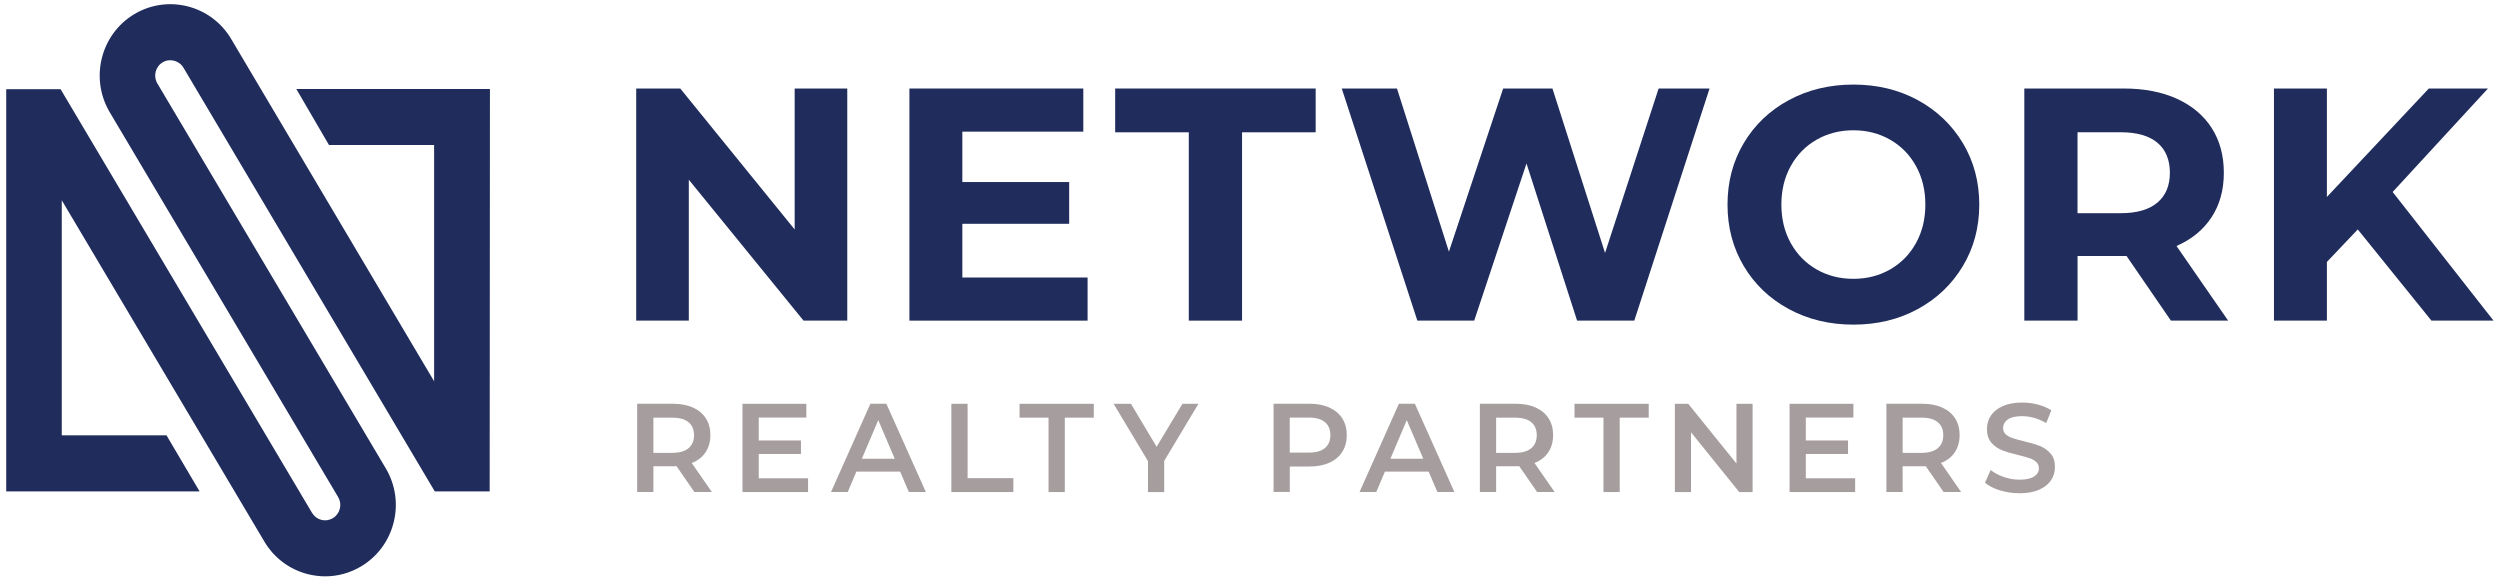
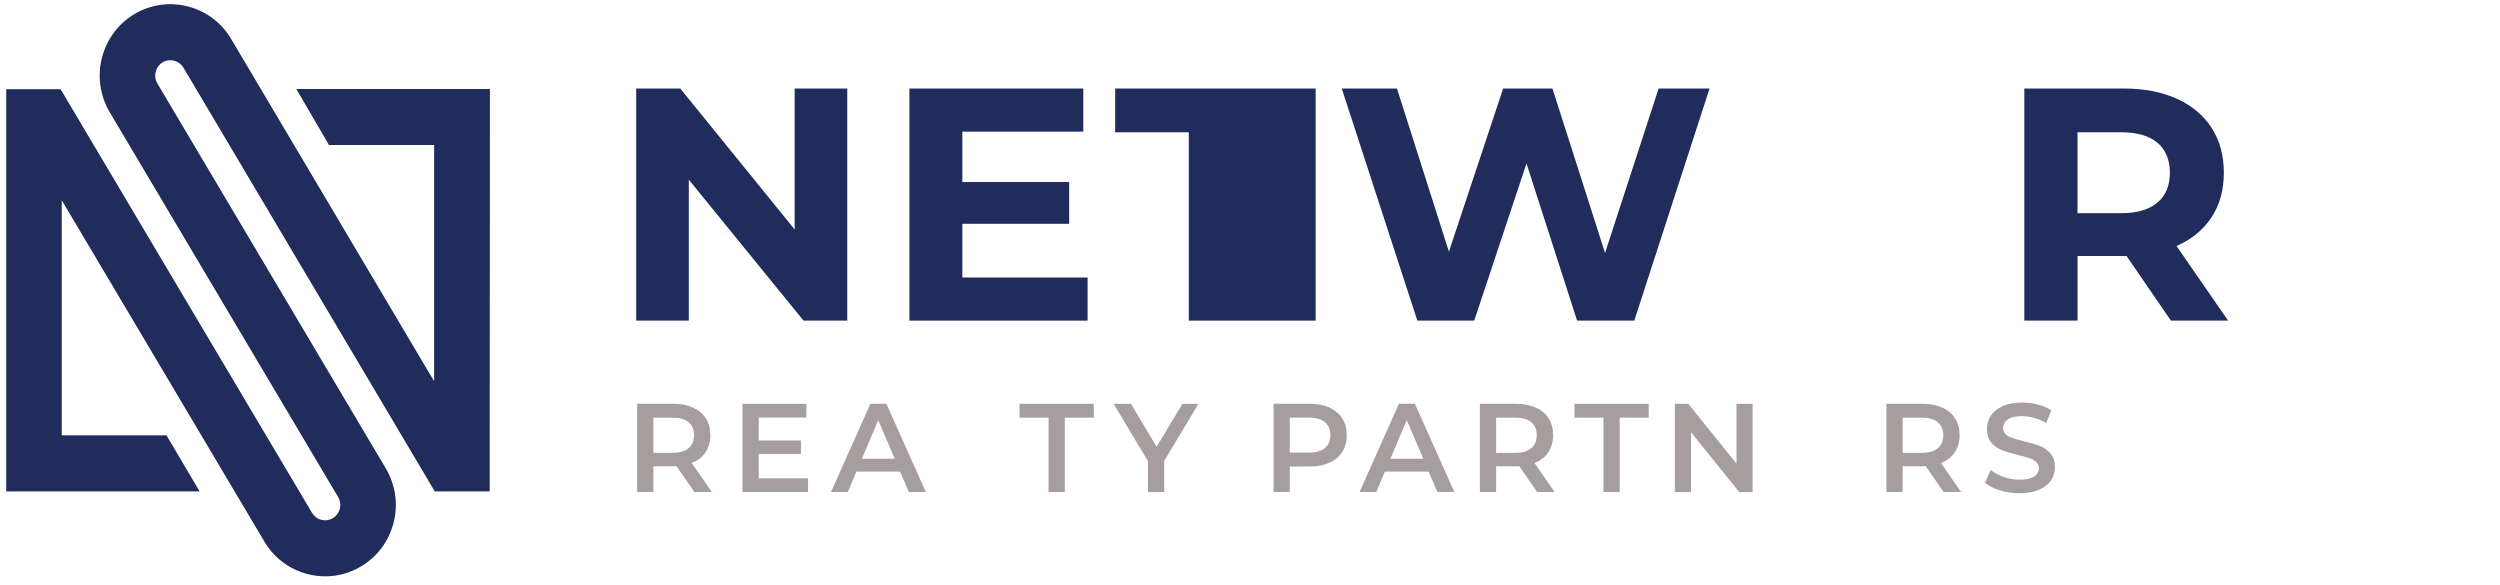
<svg xmlns="http://www.w3.org/2000/svg" width="201" height="47" viewBox="0 0 201 47" fill="none">
  <g id="logo">
    <path id="Vector" d="M68.12 7.117V25.779H64.605L55.38 14.447V25.779H51.151V7.117H54.693L63.891 18.449V7.117H68.12Z" fill="#1F2C5C" />
    <path id="Vector_2" d="M87.442 22.312V25.779H73.117V7.117H87.098V10.584H77.372V14.636H85.961V17.993H77.372V22.312H87.442Z" fill="#1F2C5C" />
-     <path id="Vector_3" d="M95.579 10.637H89.66V7.117H105.78V10.637H99.861V25.779H95.579V10.637Z" fill="#1F2C5C" />
+     <path id="Vector_3" d="M95.579 10.637H89.66V7.117H105.78V10.637V25.779H95.579V10.637Z" fill="#1F2C5C" />
    <path id="Vector_4" d="M137.448 7.117L131.398 25.779H126.799L122.73 13.142L118.527 25.779H113.955L107.878 7.117H112.317L116.493 20.234L120.853 7.117H124.817L129.046 20.34L133.353 7.117H137.448Z" fill="#1F2C5C" />
-     <path id="Vector_5" d="M143.82 24.847C142.278 24.012 141.072 22.862 140.2 21.395C139.329 19.928 138.892 18.282 138.892 16.45C138.892 14.618 139.326 12.972 140.2 11.504C141.072 10.037 142.278 8.887 143.82 8.052C145.362 7.217 147.093 6.8 149.014 6.8C150.934 6.8 152.66 7.217 154.193 8.052C155.726 8.887 156.932 10.04 157.812 11.504C158.693 12.972 159.133 14.621 159.133 16.45C159.133 18.279 158.693 19.928 157.812 21.395C156.932 22.862 155.726 24.012 154.193 24.847C152.66 25.682 150.934 26.1 149.014 26.1C147.093 26.1 145.362 25.682 143.82 24.847ZM151.972 21.66C152.852 21.154 153.546 20.448 154.047 19.54C154.548 18.634 154.799 17.602 154.799 16.447C154.799 15.291 154.548 14.259 154.047 13.354C153.546 12.448 152.855 11.739 151.972 11.234C151.092 10.728 150.104 10.475 149.011 10.475C147.918 10.475 146.933 10.728 146.05 11.234C145.169 11.739 144.476 12.448 143.974 13.354C143.473 14.259 143.223 15.291 143.223 16.447C143.223 17.602 143.473 18.634 143.974 19.54C144.476 20.445 145.169 21.154 146.05 21.66C146.93 22.166 147.918 22.418 149.011 22.418C150.104 22.418 151.089 22.166 151.972 21.66Z" fill="#1F2C5C" />
    <path id="Vector_6" d="M174.541 25.779L170.974 20.581H167.036V25.779H162.755V7.117H170.761C172.399 7.117 173.821 7.394 175.031 7.944C176.237 8.496 177.167 9.275 177.82 10.29C178.47 11.304 178.796 12.504 178.796 13.889C178.796 15.274 178.467 16.47 177.805 17.473C177.144 18.478 176.208 19.246 174.99 19.778L179.14 25.776H174.541V25.779ZM173.457 11.475C172.787 10.916 171.81 10.634 170.522 10.634H167.033V17.14H170.522C171.807 17.14 172.787 16.855 173.457 16.288C174.127 15.72 174.459 14.921 174.459 13.889C174.459 12.857 174.124 12.036 173.457 11.475Z" fill="#1F2C5C" />
-     <path id="Vector_7" d="M189.565 18.446L187.082 21.06V25.779H182.827V7.117H187.082V15.835L195.275 7.117H200.031L192.369 15.435L200.48 25.779H195.488L189.565 18.446Z" fill="#1F2C5C" />
    <path id="Vector_8" d="M55.828 39.56L54.392 37.481C54.331 37.487 54.24 37.49 54.121 37.49H52.532V39.557H51.227V32.462H54.121C54.73 32.462 55.26 32.565 55.712 32.765C56.164 32.968 56.511 33.259 56.752 33.638C56.994 34.017 57.114 34.464 57.114 34.985C57.114 35.505 56.986 35.978 56.726 36.364C56.47 36.749 56.1 37.037 55.616 37.225L57.233 39.557H55.826L55.828 39.56ZM55.356 33.944C55.062 33.7 54.631 33.579 54.059 33.579H52.532V36.408H54.059C54.628 36.408 55.062 36.284 55.356 36.037C55.651 35.79 55.799 35.441 55.799 34.988C55.799 34.535 55.651 34.188 55.356 33.944Z" fill="#A69D9E" />
    <path id="Vector_9" d="M64.969 38.454V39.56H59.696V32.465H64.829V33.571H61.002V35.414H64.397V36.499H61.002V38.454H64.969Z" fill="#A69D9E" />
    <path id="Vector_10" d="M72.368 37.916H68.854L68.16 39.557H66.814L69.979 32.462H71.264L74.438 39.557H73.071L72.368 37.916ZM71.937 36.881L70.611 33.779L69.294 36.881H71.937Z" fill="#A69D9E" />
-     <path id="Vector_11" d="M76.489 32.465H77.795V38.443H81.473V39.56H76.489V32.465Z" fill="#A69D9E" />
    <path id="Vector_12" d="M84.303 33.579H81.972V32.465H87.941V33.579H85.609V39.56H84.303V33.579Z" fill="#A69D9E" />
    <path id="Vector_13" d="M93.603 37.055V39.56H92.297V37.075L89.534 32.465H90.93L92.991 35.92L95.069 32.465H96.354L93.603 37.055Z" fill="#A69D9E" />
    <path id="Vector_14" d="M106.879 32.768C107.331 32.971 107.678 33.262 107.919 33.638C108.161 34.018 108.281 34.468 108.281 34.985C108.281 35.502 108.161 35.947 107.919 36.329C107.678 36.711 107.331 37.002 106.879 37.205C106.427 37.408 105.897 37.508 105.288 37.508H103.699V39.554H102.394V32.459H105.288C105.897 32.459 106.427 32.562 106.879 32.762M106.52 36.026C106.815 35.782 106.963 35.435 106.963 34.982C106.963 34.529 106.815 34.182 106.52 33.938C106.226 33.694 105.795 33.574 105.224 33.574H103.696V36.39H105.224C105.792 36.39 106.226 36.27 106.52 36.026Z" fill="#A69D9E" />
    <path id="Vector_15" d="M114.862 37.916H111.347L110.653 39.557H109.307L112.472 32.462H113.757L116.931 39.557H115.564L114.862 37.916ZM114.43 36.881L113.104 33.779L111.79 36.881H114.43Z" fill="#A69D9E" />
    <path id="Vector_16" d="M123.584 39.56L122.148 37.481C122.086 37.487 121.996 37.49 121.877 37.49H120.288V39.557H118.982V32.462H121.877C122.486 32.462 123.016 32.565 123.468 32.765C123.92 32.968 124.266 33.259 124.508 33.638C124.75 34.017 124.87 34.464 124.87 34.985C124.87 35.505 124.741 35.978 124.482 36.364C124.223 36.749 123.855 37.037 123.372 37.225L124.989 39.557H123.581L123.584 39.56ZM123.112 33.944C122.818 33.7 122.387 33.579 121.815 33.579H120.288V36.408H121.815C122.384 36.408 122.815 36.284 123.112 36.037C123.407 35.79 123.555 35.441 123.555 34.988C123.555 34.535 123.407 34.188 123.112 33.944Z" fill="#A69D9E" />
    <path id="Vector_17" d="M128.919 33.579H126.59V32.465H132.556V33.579H130.224V39.56H128.919V33.579Z" fill="#A69D9E" />
    <path id="Vector_18" d="M140.908 32.465V39.56H139.832L135.956 34.755V39.56H134.659V32.465H135.735L139.611 37.269V32.465H140.908Z" fill="#A69D9E" />
-     <path id="Vector_19" d="M149.153 38.454V39.56H143.881V32.465H149.013V33.571H145.187V35.414H148.582V36.499H145.187V38.454H149.153Z" fill="#A69D9E" />
    <path id="Vector_20" d="M156.268 39.56L154.831 37.481C154.77 37.487 154.68 37.49 154.56 37.49H152.972V39.557H151.666V32.462H154.56C155.169 32.462 155.7 32.565 156.151 32.765C156.603 32.968 156.95 33.259 157.192 33.638C157.434 34.017 157.553 34.464 157.553 34.985C157.553 35.505 157.425 35.978 157.166 36.364C156.906 36.749 156.539 37.037 156.055 37.225L157.673 39.557H156.265L156.268 39.56ZM155.796 33.944C155.501 33.7 155.07 33.579 154.499 33.579H152.972V36.408H154.499C155.067 36.408 155.499 36.284 155.796 36.037C156.09 35.79 156.239 35.441 156.239 34.988C156.239 34.535 156.09 34.188 155.796 33.944Z" fill="#A69D9E" />
    <path id="Vector_21" d="M160.796 39.428C160.292 39.272 159.89 39.066 159.596 38.81L160.047 37.787C160.336 38.016 160.689 38.205 161.105 38.349C161.525 38.493 161.945 38.566 162.367 38.566C162.889 38.566 163.28 38.481 163.539 38.313C163.798 38.146 163.927 37.922 163.927 37.646C163.927 37.443 163.854 37.275 163.711 37.143C163.568 37.011 163.385 36.908 163.163 36.834C162.942 36.761 162.641 36.676 162.26 36.581C161.723 36.455 161.289 36.326 160.96 36.196C160.627 36.067 160.345 35.867 160.106 35.594C159.87 35.32 159.75 34.95 159.75 34.485C159.75 34.094 159.855 33.738 160.068 33.415C160.278 33.094 160.598 32.839 161.024 32.65C161.449 32.462 161.968 32.365 162.586 32.365C163.014 32.365 163.437 32.418 163.851 32.527C164.268 32.636 164.623 32.792 164.926 32.992L164.515 34.015C164.206 33.832 163.886 33.694 163.551 33.6C163.215 33.506 162.892 33.459 162.577 33.459C162.061 33.459 161.677 33.547 161.426 33.724C161.175 33.9 161.05 34.132 161.05 34.423C161.05 34.626 161.123 34.791 161.266 34.92C161.409 35.05 161.592 35.15 161.814 35.223C162.035 35.297 162.335 35.382 162.717 35.476C163.239 35.596 163.667 35.723 164.002 35.855C164.338 35.988 164.623 36.188 164.862 36.458C165.101 36.728 165.218 37.093 165.218 37.552C165.218 37.943 165.113 38.299 164.9 38.616C164.69 38.934 164.37 39.187 163.941 39.375C163.513 39.563 162.991 39.657 162.373 39.657C161.831 39.657 161.307 39.581 160.802 39.425" fill="#A69D9E" />
    <path id="Vector_22" d="M23.825 7.156L26.451 11.66H34.903V30.654L18.596 3.151C16.999 0.428 13.502 -0.474 10.803 1.134C8.104 2.745 7.209 6.276 8.812 9.005L27.191 39.971C27.357 40.254 27.404 40.586 27.322 40.906C27.24 41.224 27.042 41.495 26.759 41.662C26.48 41.83 26.148 41.877 25.833 41.794C25.515 41.712 25.247 41.506 25.078 41.218L4.872 7.173H0.5V39.507H16.046L13.388 35.002H4.965V16.1L21.242 43.52C22.015 44.837 23.253 45.773 24.725 46.155C25.197 46.275 25.675 46.337 26.15 46.337C27.156 46.337 28.147 46.066 29.033 45.537C30.338 44.758 31.268 43.508 31.644 42.024C32.023 40.539 31.802 38.989 31.023 37.666L12.648 6.703C12.304 6.118 12.496 5.359 13.076 5.012C13.656 4.665 14.411 4.865 14.758 5.456L34.955 39.507H39.37L39.391 7.156H23.825Z" fill="#1F2C5C" />
  </g>
</svg>